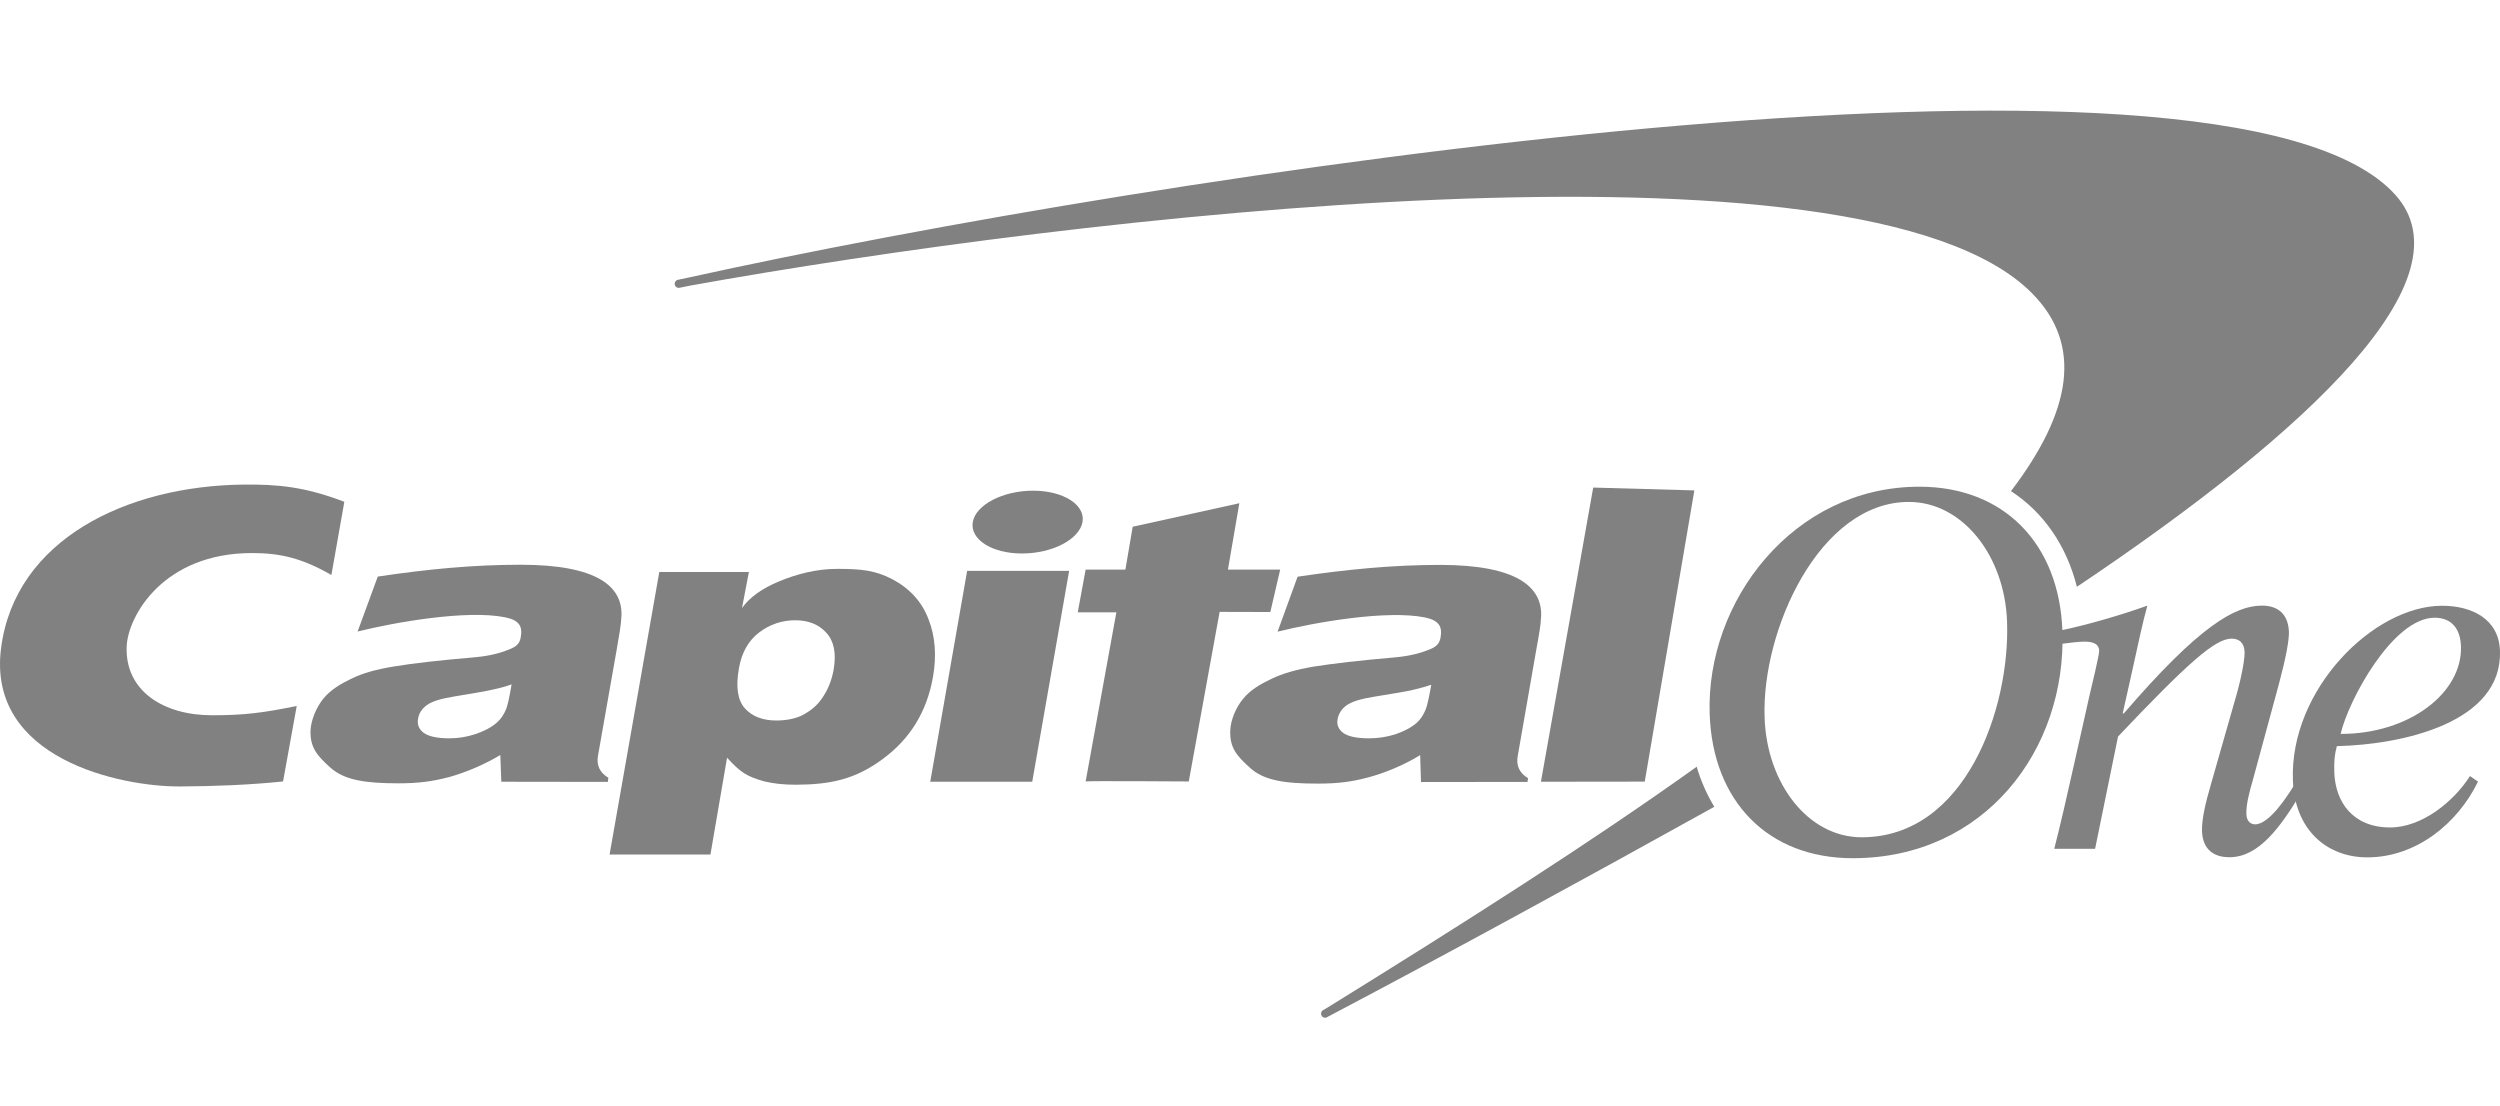
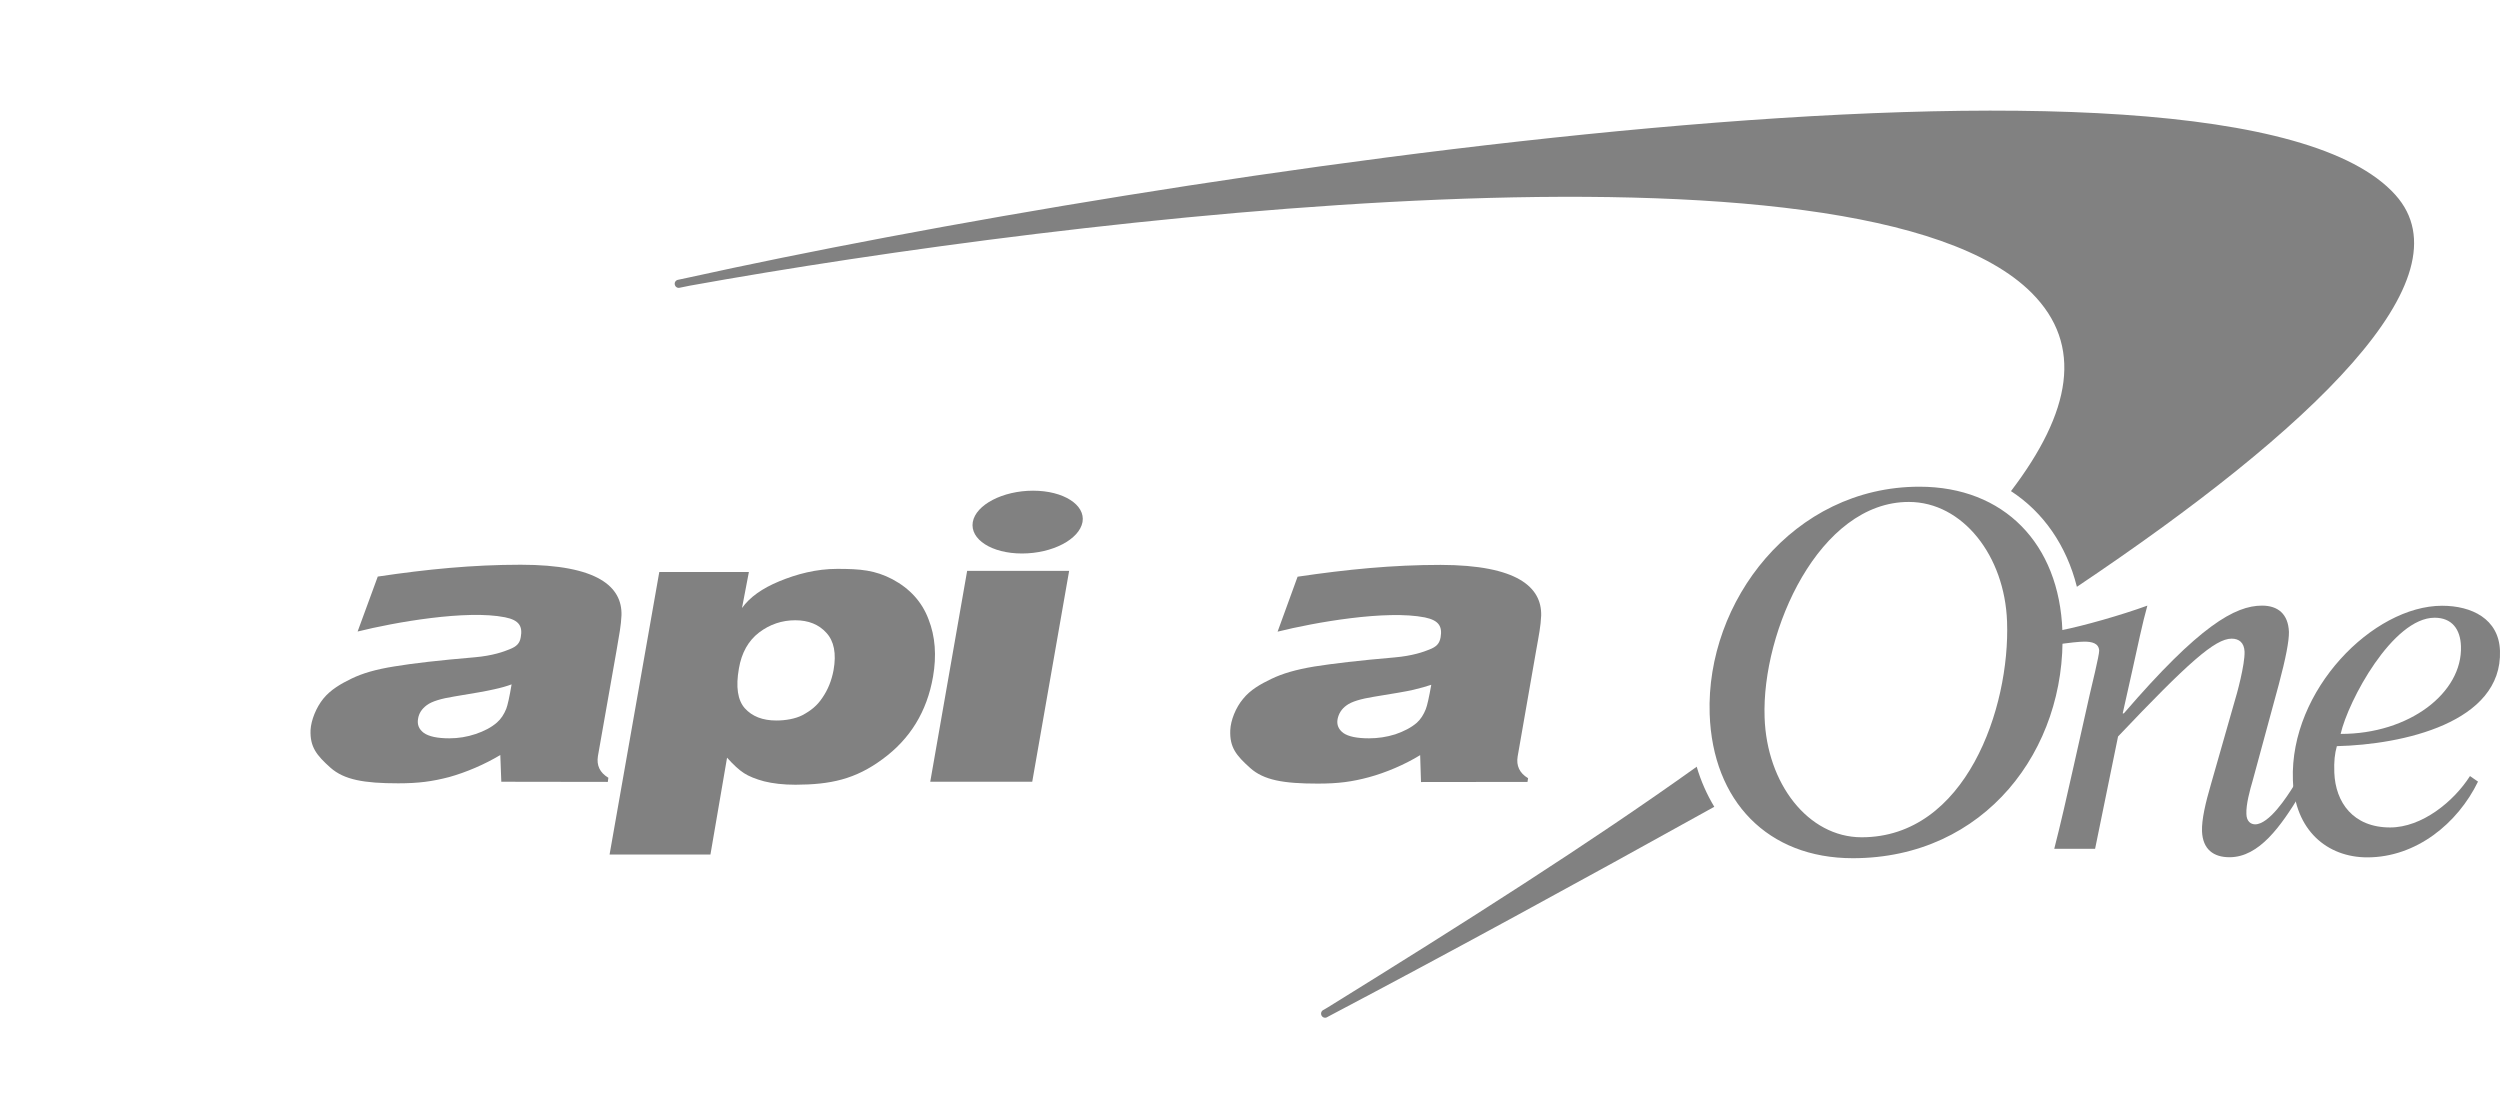
<svg xmlns="http://www.w3.org/2000/svg" width="113" height="50" viewBox="0 0 113 50" fill="none">
  <g clip-path="url(#clip0)">
    <path d="M76.69 34.653C76.683 34.659 76.677 34.659 76.677 34.666C71.863 38.109 66.164 41.727 60.032 45.524L59.79 45.666C59.707 45.724 59.688 45.839 59.746 45.923C59.803 46.007 59.918 46.026 60 45.968L60.204 45.859C65.406 43.117 71.379 39.86 77.39 36.52C77.422 36.5 77.454 36.481 77.486 36.468C77.154 35.914 76.881 35.309 76.69 34.653V34.653ZM108.273 8.811C100.689 0.354 51.882 7.962 31.13 12.544L30.646 12.647C30.544 12.666 30.48 12.763 30.5 12.86C30.519 12.963 30.614 13.027 30.71 13.008L31.187 12.911C48.38 9.815 84.14 5.529 91.832 13.239C94.181 15.595 93.621 18.62 90.896 22.199C92.36 23.151 93.404 24.651 93.876 26.524C104.51 19.392 111.648 12.576 108.273 8.811V8.811Z" fill="#818181" />
    <path d="M79.76 32.432C79.856 35.406 81.722 37.845 84.147 37.845C88.853 37.845 90.859 32.001 90.719 28.101C90.617 25.121 88.707 22.688 86.281 22.688C82.237 22.681 79.62 28.5 79.76 32.432V32.432ZM77.277 32.271C77.105 27.193 81.04 21.999 86.758 21.999C90.579 21.999 93.081 24.574 93.221 28.519C93.406 33.874 89.725 38.791 83.746 38.791C79.913 38.791 77.411 36.223 77.277 32.271V32.271Z" fill="#818181" />
    <path d="M23.124 30.933C22.92 31.01 22.659 31.087 22.328 31.158C22.003 31.235 21.405 31.338 20.539 31.48C19.94 31.576 19.526 31.699 19.291 31.873C19.068 32.04 18.934 32.239 18.896 32.49C18.851 32.754 18.934 32.96 19.157 33.128C19.386 33.289 19.768 33.372 20.309 33.372C20.717 33.372 21.112 33.308 21.494 33.179C21.882 33.05 22.213 32.877 22.462 32.658C22.646 32.497 22.78 32.291 22.882 32.04C22.946 31.873 23.028 31.506 23.124 30.933V30.933ZM28.091 27.811C28.072 28.275 27.989 28.687 27.868 29.401L27.027 34.17C26.957 34.595 27.11 34.923 27.498 35.155L27.473 35.342L22.659 35.335L22.614 34.125C21.914 34.55 21.067 34.91 20.303 35.123C19.539 35.322 18.921 35.406 17.998 35.406C16.444 35.406 15.553 35.245 14.935 34.698C14.311 34.138 14.006 33.765 14.037 32.992C14.063 32.548 14.292 31.976 14.617 31.576C14.948 31.171 15.406 30.907 15.897 30.669C16.393 30.431 16.979 30.257 17.826 30.122C18.679 29.98 19.864 29.845 21.449 29.71C22.283 29.639 22.793 29.446 23.028 29.349C23.36 29.221 23.493 29.073 23.538 28.802C23.627 28.313 23.474 28.03 22.825 27.901C21.093 27.554 17.839 28.127 16.164 28.545L17.075 26.061C19.284 25.732 21.354 25.526 23.538 25.526C27.021 25.526 28.129 26.524 28.091 27.811V27.811Z" fill="#818181" />
    <path d="M42.047 35.335L43.715 25.803H48.325L46.657 35.335H42.047ZM43.97 23.595C44.11 22.81 45.333 22.179 46.695 22.179C48.064 22.179 49.064 22.817 48.93 23.595C48.784 24.381 47.568 25.018 46.192 25.018C44.83 25.018 43.836 24.381 43.97 23.595V23.595Z" fill="#818181" />
    <path d="M64.694 30.952C64.484 31.023 64.217 31.1 63.892 31.177C63.567 31.255 62.969 31.351 62.103 31.493C61.511 31.589 61.09 31.712 60.861 31.885C60.638 32.046 60.511 32.252 60.46 32.497C60.409 32.761 60.504 32.973 60.721 33.134C60.956 33.295 61.339 33.372 61.88 33.372C62.281 33.372 62.676 33.314 63.064 33.192C63.459 33.057 63.784 32.889 64.038 32.671C64.217 32.51 64.35 32.297 64.446 32.053C64.51 31.892 64.592 31.525 64.694 30.952V30.952ZM69.661 27.824C69.642 28.294 69.559 28.706 69.432 29.414L68.598 34.19C68.528 34.608 68.68 34.943 69.069 35.174L69.043 35.342L64.229 35.348L64.191 34.132C63.491 34.563 62.638 34.923 61.88 35.129C61.116 35.335 60.498 35.419 59.562 35.419C58.008 35.419 57.123 35.264 56.506 34.711C55.875 34.145 55.576 33.778 55.608 33.005C55.627 32.555 55.856 31.982 56.187 31.589C56.518 31.177 56.977 30.92 57.474 30.682C57.97 30.444 58.556 30.27 59.397 30.128C60.25 29.993 61.44 29.852 63.026 29.716C63.854 29.645 64.363 29.459 64.599 29.362C64.936 29.234 65.064 29.086 65.115 28.809C65.197 28.326 65.051 28.043 64.408 27.908C62.663 27.56 59.422 28.133 57.747 28.551L58.651 26.067C60.867 25.739 62.931 25.533 65.115 25.533C68.585 25.539 69.693 26.543 69.661 27.824V27.824Z" fill="#818181" />
-     <path d="M13.412 31.911C11.909 32.214 11.069 32.33 9.585 32.33C7.382 32.33 5.631 31.222 5.727 29.195C5.797 27.843 7.376 24.998 11.394 24.998C12.661 24.998 13.648 25.224 14.979 25.99L15.564 22.681C13.756 21.993 12.559 21.89 11.005 21.903C5.733 21.96 0.677 24.381 0.047 29.304C-0.59 34.305 5.453 35.56 8.133 35.548C9.681 35.541 11.292 35.477 12.794 35.322L13.412 31.911Z" fill="#818181" />
-     <path d="M50.867 25.752L51.198 23.808L56.018 22.746L55.503 25.745H57.865L57.419 27.663L55.127 27.657L53.733 35.322C53.733 35.322 49.09 35.29 49.071 35.322L50.46 27.676H48.715L49.071 25.745H50.867V25.752Z" fill="#818181" />
-     <path d="M76.585 22.166L74.343 35.329L69.65 35.335L72.013 22.038L76.585 22.166Z" fill="#818181" />
    <path d="M35.945 28.036C35.34 28.036 34.793 28.223 34.309 28.59C33.825 28.963 33.519 29.504 33.398 30.218C33.252 31.048 33.341 31.647 33.666 32.014C33.997 32.381 34.468 32.567 35.092 32.567C35.512 32.567 35.945 32.49 36.264 32.329C36.658 32.117 36.932 31.898 37.168 31.544C37.422 31.177 37.588 30.765 37.677 30.289C37.811 29.536 37.696 28.976 37.352 28.603C37.015 28.229 36.55 28.036 35.945 28.036V28.036ZM27.553 38.624L29.8 25.854H33.85L33.538 27.483C33.888 26.994 34.449 26.594 35.226 26.273C36.009 25.951 36.888 25.713 37.843 25.713C38.9 25.713 39.549 25.771 40.339 26.183C41.122 26.601 41.676 27.206 41.969 27.991C42.275 28.764 42.338 29.639 42.173 30.585C41.899 32.162 41.141 33.398 39.893 34.312C38.658 35.225 37.543 35.464 35.958 35.47C35.398 35.47 34.926 35.412 34.538 35.316C34.156 35.213 33.85 35.09 33.621 34.942C33.398 34.794 33.163 34.582 32.863 34.247L32.112 38.624H27.553Z" fill="#818181" />
    <path d="M111.235 29.208C111.21 28.442 110.828 27.921 110.045 27.921C108.153 27.921 106.141 31.667 105.797 33.173C108.898 33.179 111.312 31.313 111.235 29.208V29.208ZM111.643 35.078L112.006 35.329C111.083 37.228 109.204 38.753 107.001 38.753C105.199 38.753 103.715 37.537 103.639 35.258C103.492 31.171 107.281 27.38 110.382 27.38C111.713 27.38 112.948 27.966 112.999 29.414C113.114 32.664 108.599 33.656 105.626 33.726C105.53 34.068 105.492 34.409 105.511 34.923C105.562 36.269 106.364 37.401 108.033 37.401C109.472 37.401 110.911 36.23 111.643 35.078V35.078Z" fill="#818181" />
    <path d="M93.151 29.105C93.469 29.06 93.985 29.002 94.208 29.002C94.545 29.002 94.864 29.067 94.883 29.408C94.889 29.607 94.533 31.055 94.456 31.39L93.737 34.595C93.444 35.908 93.132 37.279 92.852 38.367H94.698L95.736 33.289C98.901 29.955 100.123 28.867 100.868 28.867C101.206 28.867 101.435 29.047 101.454 29.453C101.473 30.038 101.11 31.371 100.989 31.757L99.932 35.458C99.69 36.288 99.512 37.041 99.531 37.575C99.563 38.386 100.047 38.747 100.773 38.747C102.123 38.747 103.103 37.324 103.957 35.928L103.708 35.471C103.364 36.031 102.562 37.26 101.932 37.26C101.734 37.26 101.543 37.125 101.537 36.79C101.518 36.359 101.696 35.709 101.823 35.278L103.001 30.939C103.32 29.742 103.466 28.976 103.46 28.564C103.428 27.753 102.963 27.374 102.244 27.374C101.028 27.374 99.416 28.275 95.997 32.246H95.946L96.379 30.309C96.615 29.247 96.844 28.14 97.061 27.374C95.876 27.805 94.182 28.288 93.138 28.494L93.151 29.105Z" fill="#818181" />
  </g>
  <defs>
    <clipPath id="clip0">
      <rect width="113" height="50" fill="white" />
    </clipPath>
  </defs>
</svg>